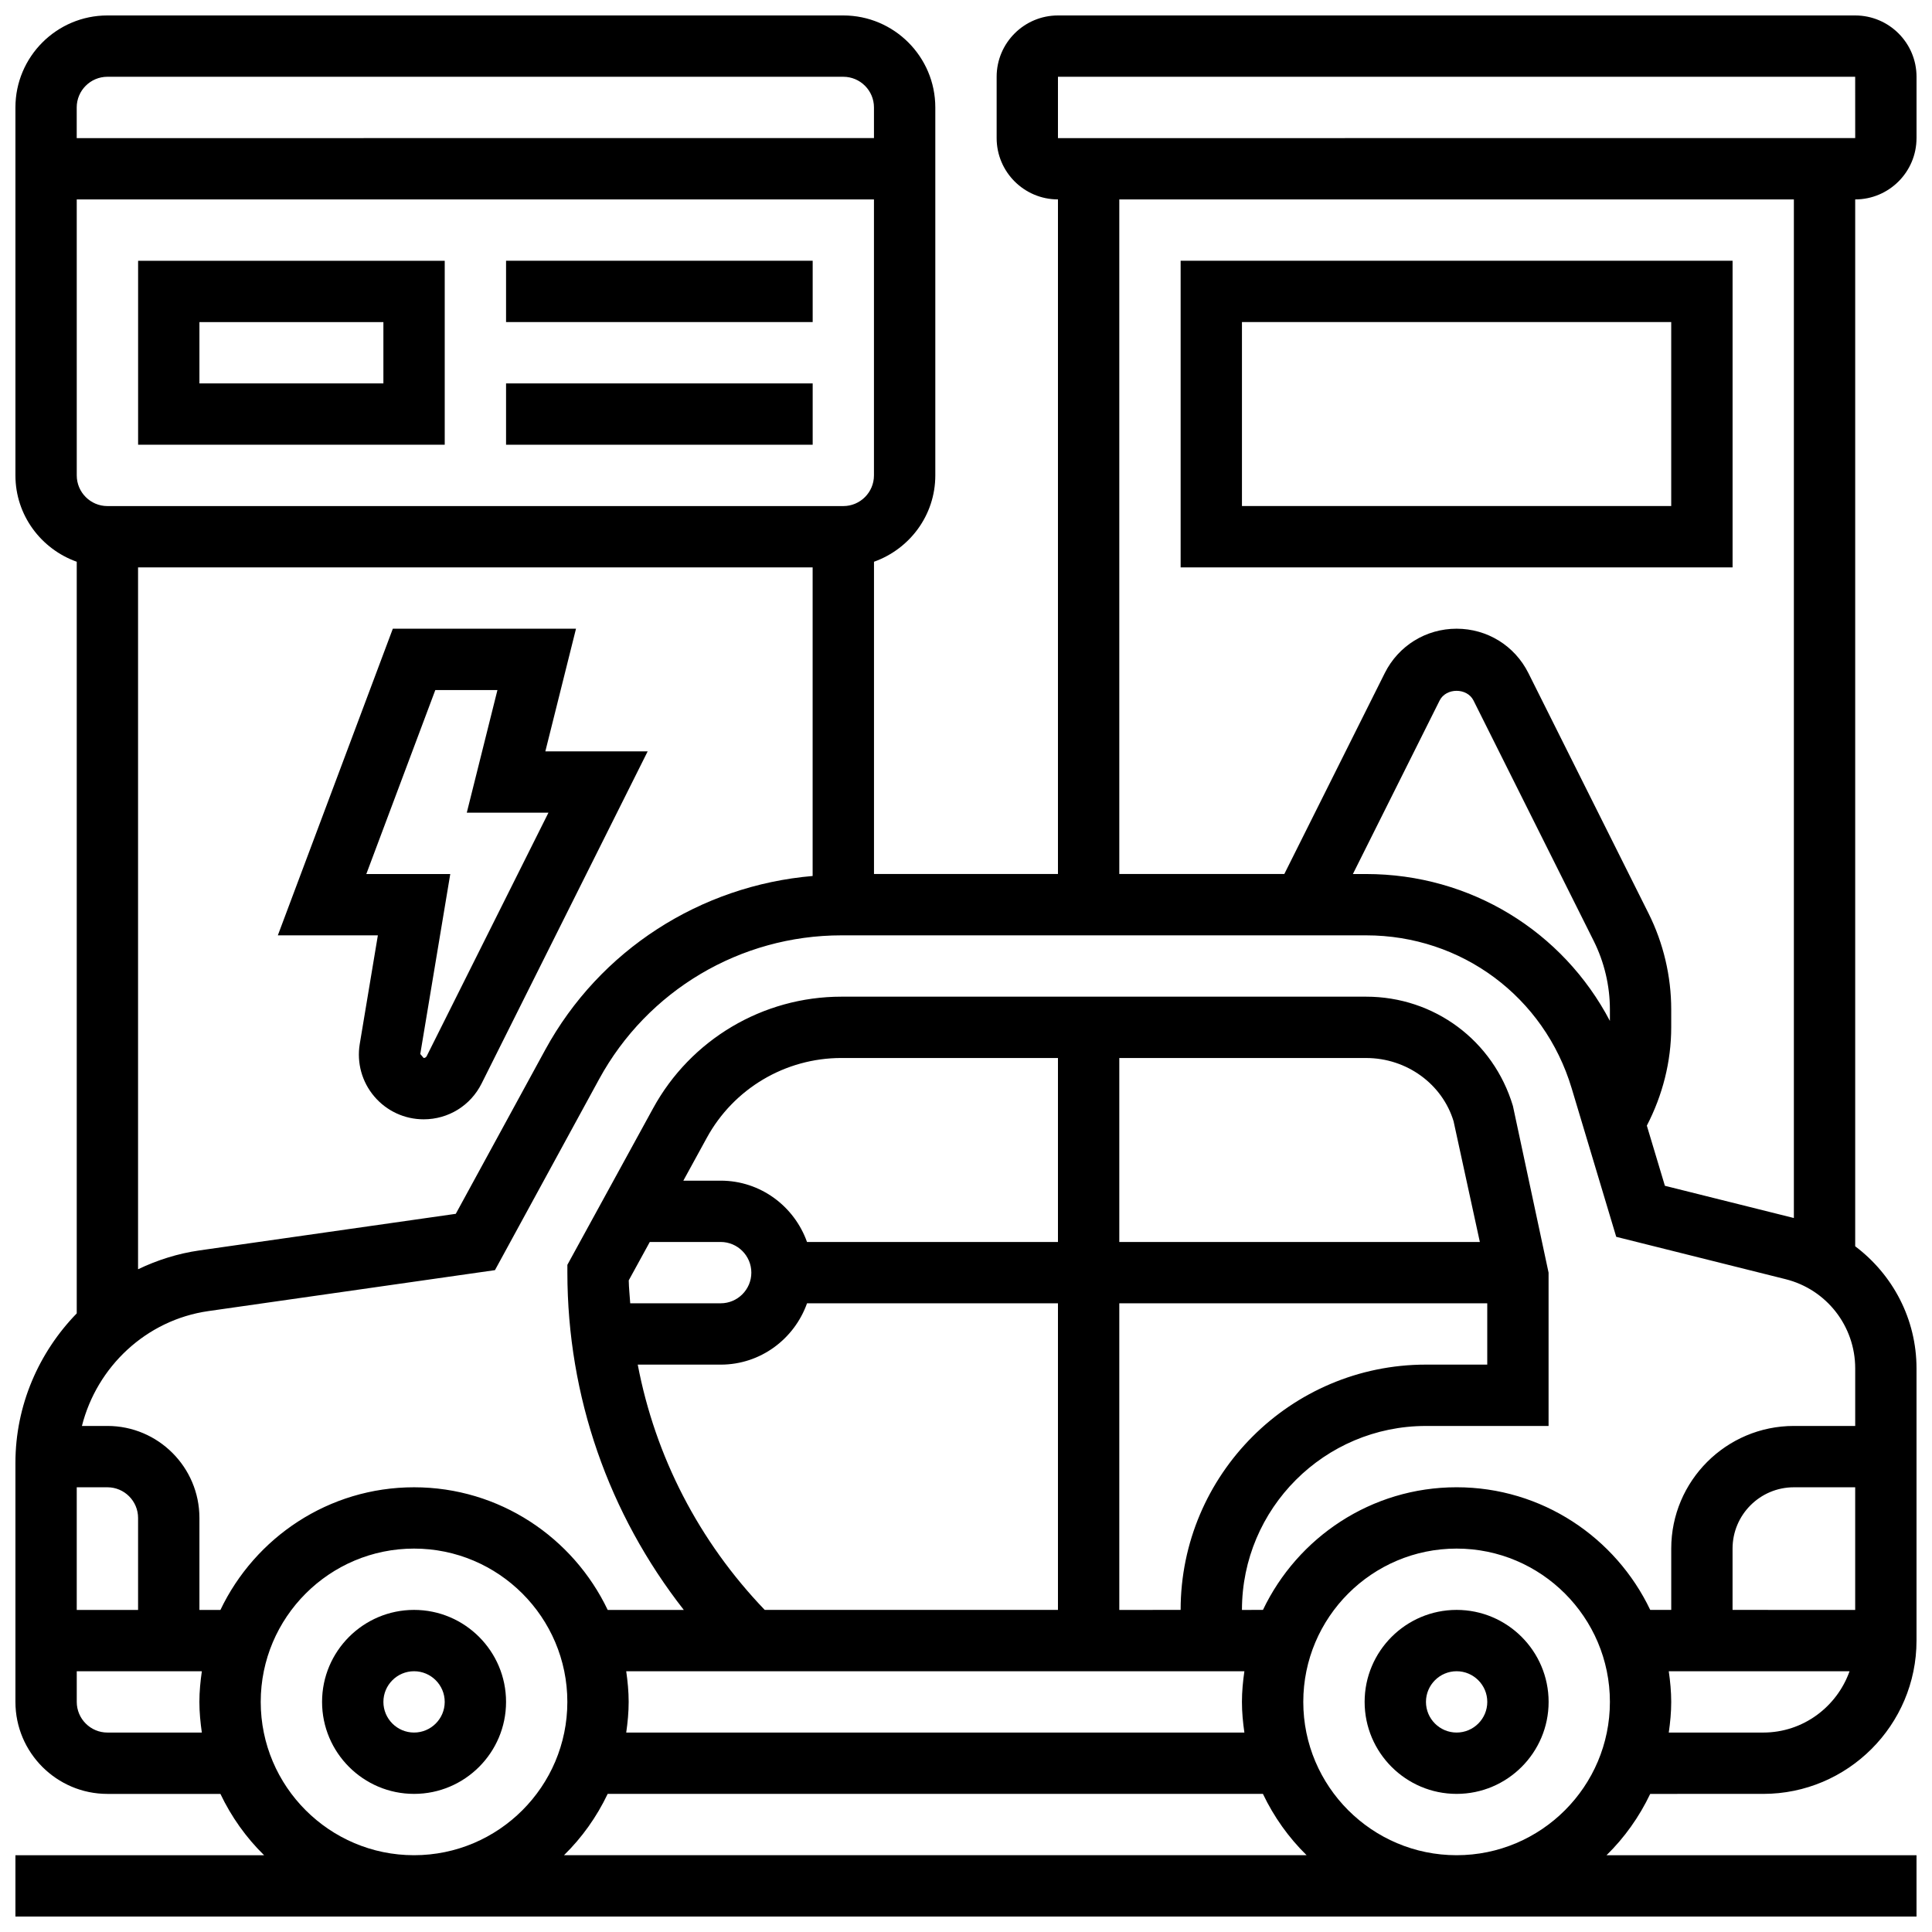
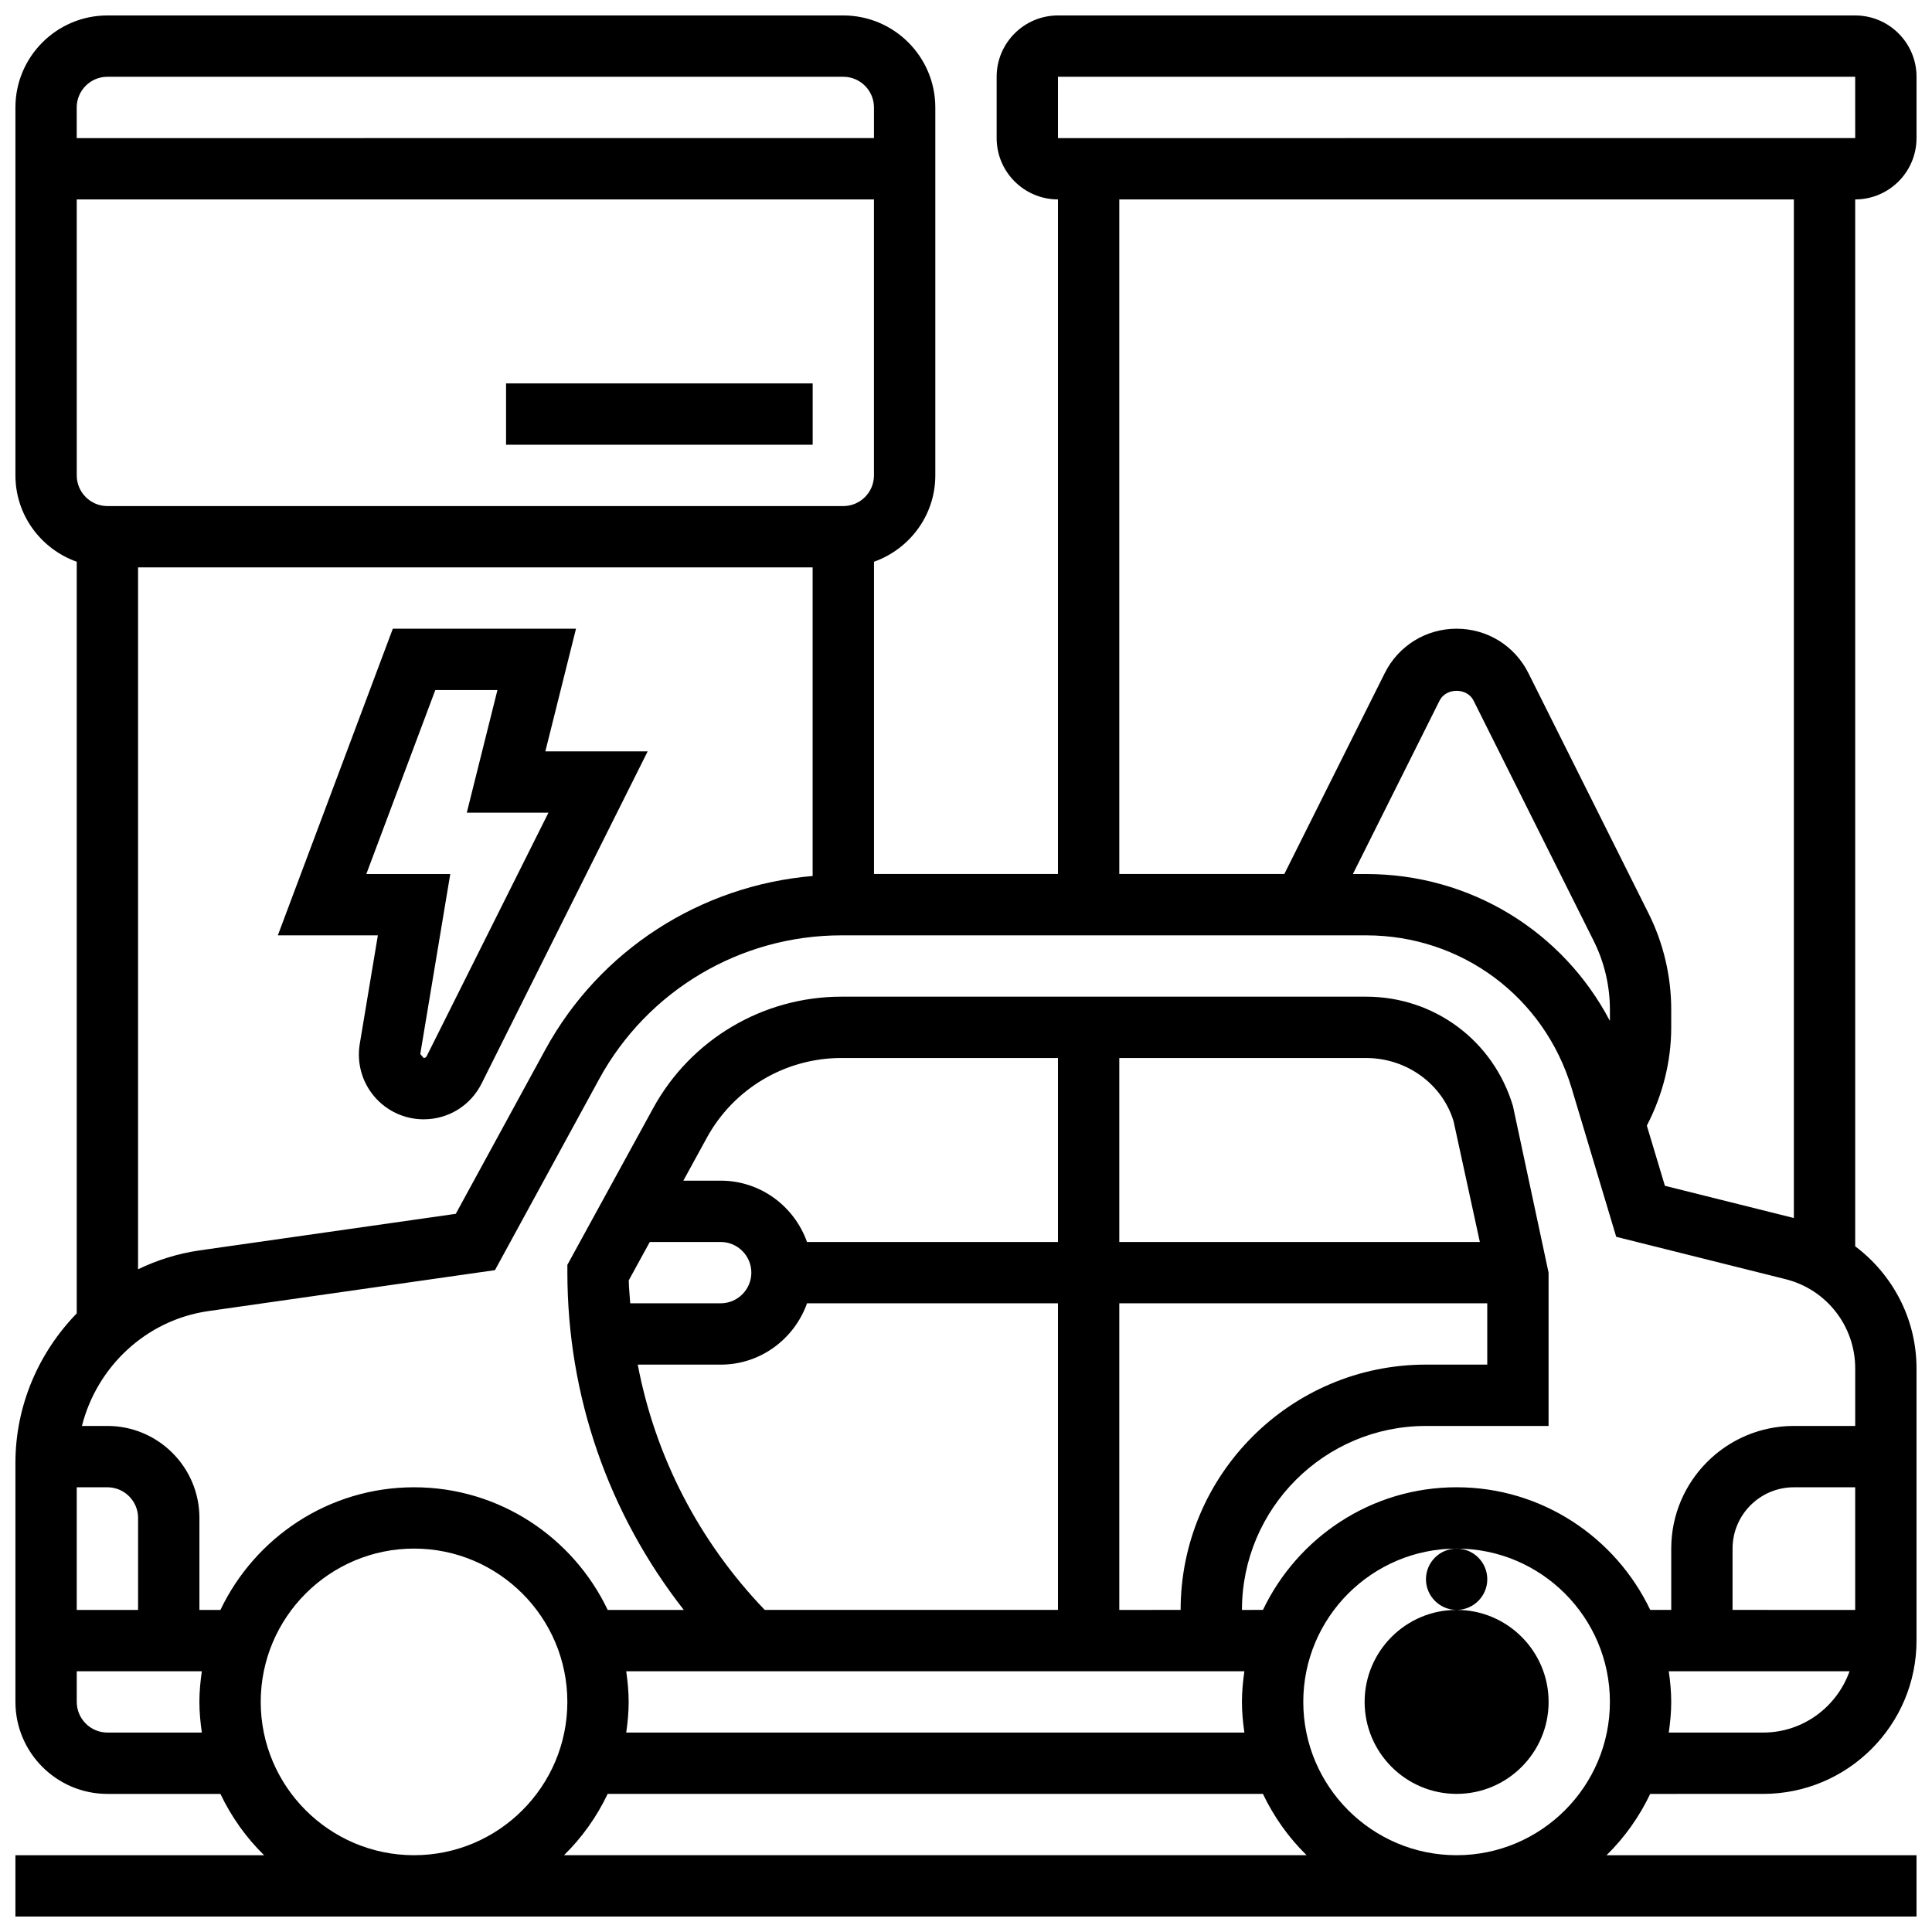
<svg xmlns="http://www.w3.org/2000/svg" width="800px" height="800px" version="1.1" viewBox="144 144 512 512">
  <defs>
    <clipPath id="a">
      <path d="m148.09 148.09h503.81v503.81h-503.81z" />
    </clipPath>
  </defs>
-   <path d="m253.73 570.64c-13.441 0-24.379 10.938-24.379 24.379 0 13.441 10.938 24.379 24.379 24.379 13.441 0 24.379-10.938 24.379-24.379 0-13.441-10.938-24.379-24.379-24.379zm0 32.504c-4.477 0-8.125-3.648-8.125-8.125 0-4.477 3.648-8.125 8.125-8.125 4.477 0 8.125 3.648 8.125 8.125 0 4.477-3.648 8.125-8.125 8.125z" />
-   <path d="m530.02 570.64c-13.441 0-24.379 10.938-24.379 24.379 0 13.441 10.938 24.379 24.379 24.379s24.379-10.938 24.379-24.379c-0.004-13.441-10.941-24.379-24.379-24.379zm0 32.504c-4.477 0-8.125-3.648-8.125-8.125 0-4.477 3.648-8.125 8.125-8.125s8.125 3.648 8.125 8.125c0 4.477-3.648 8.125-8.125 8.125z" />
+   <path d="m530.02 570.64c-13.441 0-24.379 10.938-24.379 24.379 0 13.441 10.938 24.379 24.379 24.379s24.379-10.938 24.379-24.379c-0.004-13.441-10.941-24.379-24.379-24.379zc-4.477 0-8.125-3.648-8.125-8.125 0-4.477 3.648-8.125 8.125-8.125s8.125 3.648 8.125 8.125c0 4.477-3.648 8.125-8.125 8.125z" />
  <g clip-path="url(#a)">
    <path d="m651.9 180.6v-16.254c0-8.965-7.289-16.25-16.25-16.25h-211.28c-8.965 0-16.25 7.289-16.25 16.25v16.25c0 8.965 7.289 16.25 16.25 16.25v178.77h-48.754v-82.746c9.434-3.363 16.25-12.301 16.25-22.883v-97.512c0-13.441-10.938-24.379-24.379-24.379h-195.02c-13.441 0-24.379 10.938-24.379 24.379v97.512c0 10.578 6.816 19.52 16.25 22.883v199.19c-10.059 10.344-16.25 24.387-16.25 39.613v63.352c0 13.441 10.938 24.379 24.379 24.379h29.945c2.902 6.086 6.816 11.586 11.578 16.25h-65.902v16.25h503.81v-16.25h-82.152c4.769-4.664 8.68-10.164 11.578-16.25l29.945-0.004c22.402 0 40.629-18.227 40.629-40.629v-72.133c0-13.09-6.297-24.867-16.25-32.359v-277.43c8.961 0 16.25-7.289 16.25-16.25zm-227.53-16.254h211.27l0.008 16.25-211.28 0.004zm146.27 250.21c-12.457-23.727-36.926-38.93-64.617-38.93h-3.496l22.988-45.984c1.715-3.422 7.273-3.422 8.98 0l31.844 63.691c2.812 5.621 4.301 11.91 4.301 18.184zm-64.617-22.68c25.312 0 47.211 16.293 54.484 40.531l11.809 39.363 44.871 11.223c10.863 2.715 18.461 12.441 18.461 23.648v15.25h-16.25c-17.926 0-32.504 14.578-32.504 32.504v16.25h-5.566c-9.148-19.184-28.684-32.504-51.316-32.504-22.629 0-42.164 13.32-51.316 32.504l-5.566 0.004c0-26.891 21.867-48.754 48.754-48.754h32.504v-40.629l-9.449-44.18c-5.191-17.32-20.836-28.957-38.914-28.957h-139.04c-20.828 0-39.965 11.359-49.934 29.629l-22.691 41.434v2.07c0.023 32.82 10.938 63.926 30.855 89.387h-20.168c-9.148-19.184-28.684-32.504-51.316-32.504-22.629 0-42.164 13.32-51.316 32.504h-5.566v-24.379c0-13.441-10.938-24.379-24.379-24.379h-6.758c3.957-15.66 16.977-28.074 33.52-30.441l75.938-10.848 27.605-50.617c12.824-23.508 37.43-38.109 64.203-38.109zm97.121 178.77v-16.25c0-8.965 7.289-16.25 16.25-16.25h16.25v32.504zm-129.37 32.504h-163.82c0.383-2.664 0.648-5.363 0.648-8.125 0-2.762-0.27-5.461-0.648-8.125h163.82c-0.383 2.664-0.648 5.359-0.648 8.125 0 2.762 0.266 5.457 0.648 8.125zm-163.15-119.84 5.574-10.172h18.789c4.477 0 8.125 3.648 8.125 8.125 0 4.477-3.648 8.125-8.125 8.125h-23.973c-0.129-2.023-0.359-4.039-0.391-6.078zm130 87.34v-81.262h97.512v16.25h-16.25c-35.844 0-65.008 29.164-65.008 65.008zm0-97.512v-48.754h65.398c10.848 0 20.234 6.981 23.191 16.766l6.961 31.988zm-16.254 0h-66.504c-3.363-9.434-12.301-16.25-22.883-16.25h-9.891l6.207-11.336c7.125-13.051 20.793-21.172 35.68-21.172h57.391zm-89.383 32.504c10.578 0 19.52-6.816 22.883-16.25l66.5-0.004v81.258h-77.707c-17.48-18.227-29.02-40.664-33.656-65.008zm-162.52 32.504c4.477 0 8.125 3.648 8.125 8.125v24.379h-16.254v-32.504zm186.89-243.78v81.781c-29.707 2.543-56.418 19.59-70.867 46.066l-23.703 43.465-67.867 9.688c-5.793 0.828-11.262 2.574-16.332 5.004v-186zm8.129-16.25h-195.02c-4.477 0-8.125-3.648-8.125-8.125l-0.004-73.137h211.27v73.133c0.004 4.481-3.644 8.129-8.121 8.129zm-195.02-113.77h195.02c4.477 0 8.125 3.648 8.125 8.125v8.125l-211.28 0.004v-8.125c0-4.477 3.652-8.129 8.129-8.129zm0 438.8c-4.477 0-8.125-3.648-8.125-8.125v-8.125h33.152c-0.383 2.664-0.652 5.359-0.652 8.125 0 2.762 0.27 5.461 0.648 8.125zm40.629-8.125c0-22.402 18.227-40.629 40.629-40.629 22.402 0 40.629 18.227 40.629 40.629 0 22.402-18.227 40.629-40.629 40.629-22.402 0-40.629-18.227-40.629-40.629zm80.367 40.629c4.769-4.664 8.68-10.164 11.578-16.25h173.65c2.902 6.086 6.816 11.586 11.578 16.25zm236.55 0c-22.402 0-40.629-18.227-40.629-40.629 0-22.402 18.227-40.629 40.629-40.629s40.629 18.227 40.629 40.629c0 22.402-18.227 40.629-40.629 40.629zm81.258-32.504h-25.027c0.383-2.664 0.648-5.363 0.648-8.125 0-2.762-0.27-5.461-0.648-8.125h47.91c-3.363 9.43-12.305 16.25-22.883 16.25zm8.125-136.36-34.18-8.539-4.785-15.941c4.164-8.039 6.461-16.938 6.461-26.055v-4.738c0-8.785-2.07-17.586-6.004-25.441l-31.844-63.691c-3.625-7.258-10.914-11.766-19.031-11.766s-15.406 4.512-19.031 11.758l-26.621 53.25h-43.734v-178.77h178.77z" />
  </g>
-   <path d="m603.15 294.36v-81.258h-146.27v81.258zm-130.02-65.008h113.76v48.754l-113.76 0.004z" />
-   <path d="m180.6 261.86h81.258v-48.754h-81.258zm16.25-32.504h48.754v16.25l-48.754 0.004z" />
-   <path d="m278.11 213.1h81.258v16.25h-81.258z" />
  <path d="m278.11 245.61h81.258v16.25h-81.258z" />
  <path d="m239.34 420.65c-0.828 4.988 0.57 10.059 3.836 13.91 3.273 3.859 8.043 6.07 13.098 6.07 6.551 0 12.426-3.633 15.352-9.484l44.012-88.027h-27.117l8.125-32.504h-48.543l-30.473 81.258h26.508zm1.738-45.027 18.285-48.754h16.465l-8.125 32.504h21.641l-32.262 64.512c-0.148 0.309-0.465 0.492-0.809 0.492l-0.895-1.055 7.949-47.699z" />
</svg>